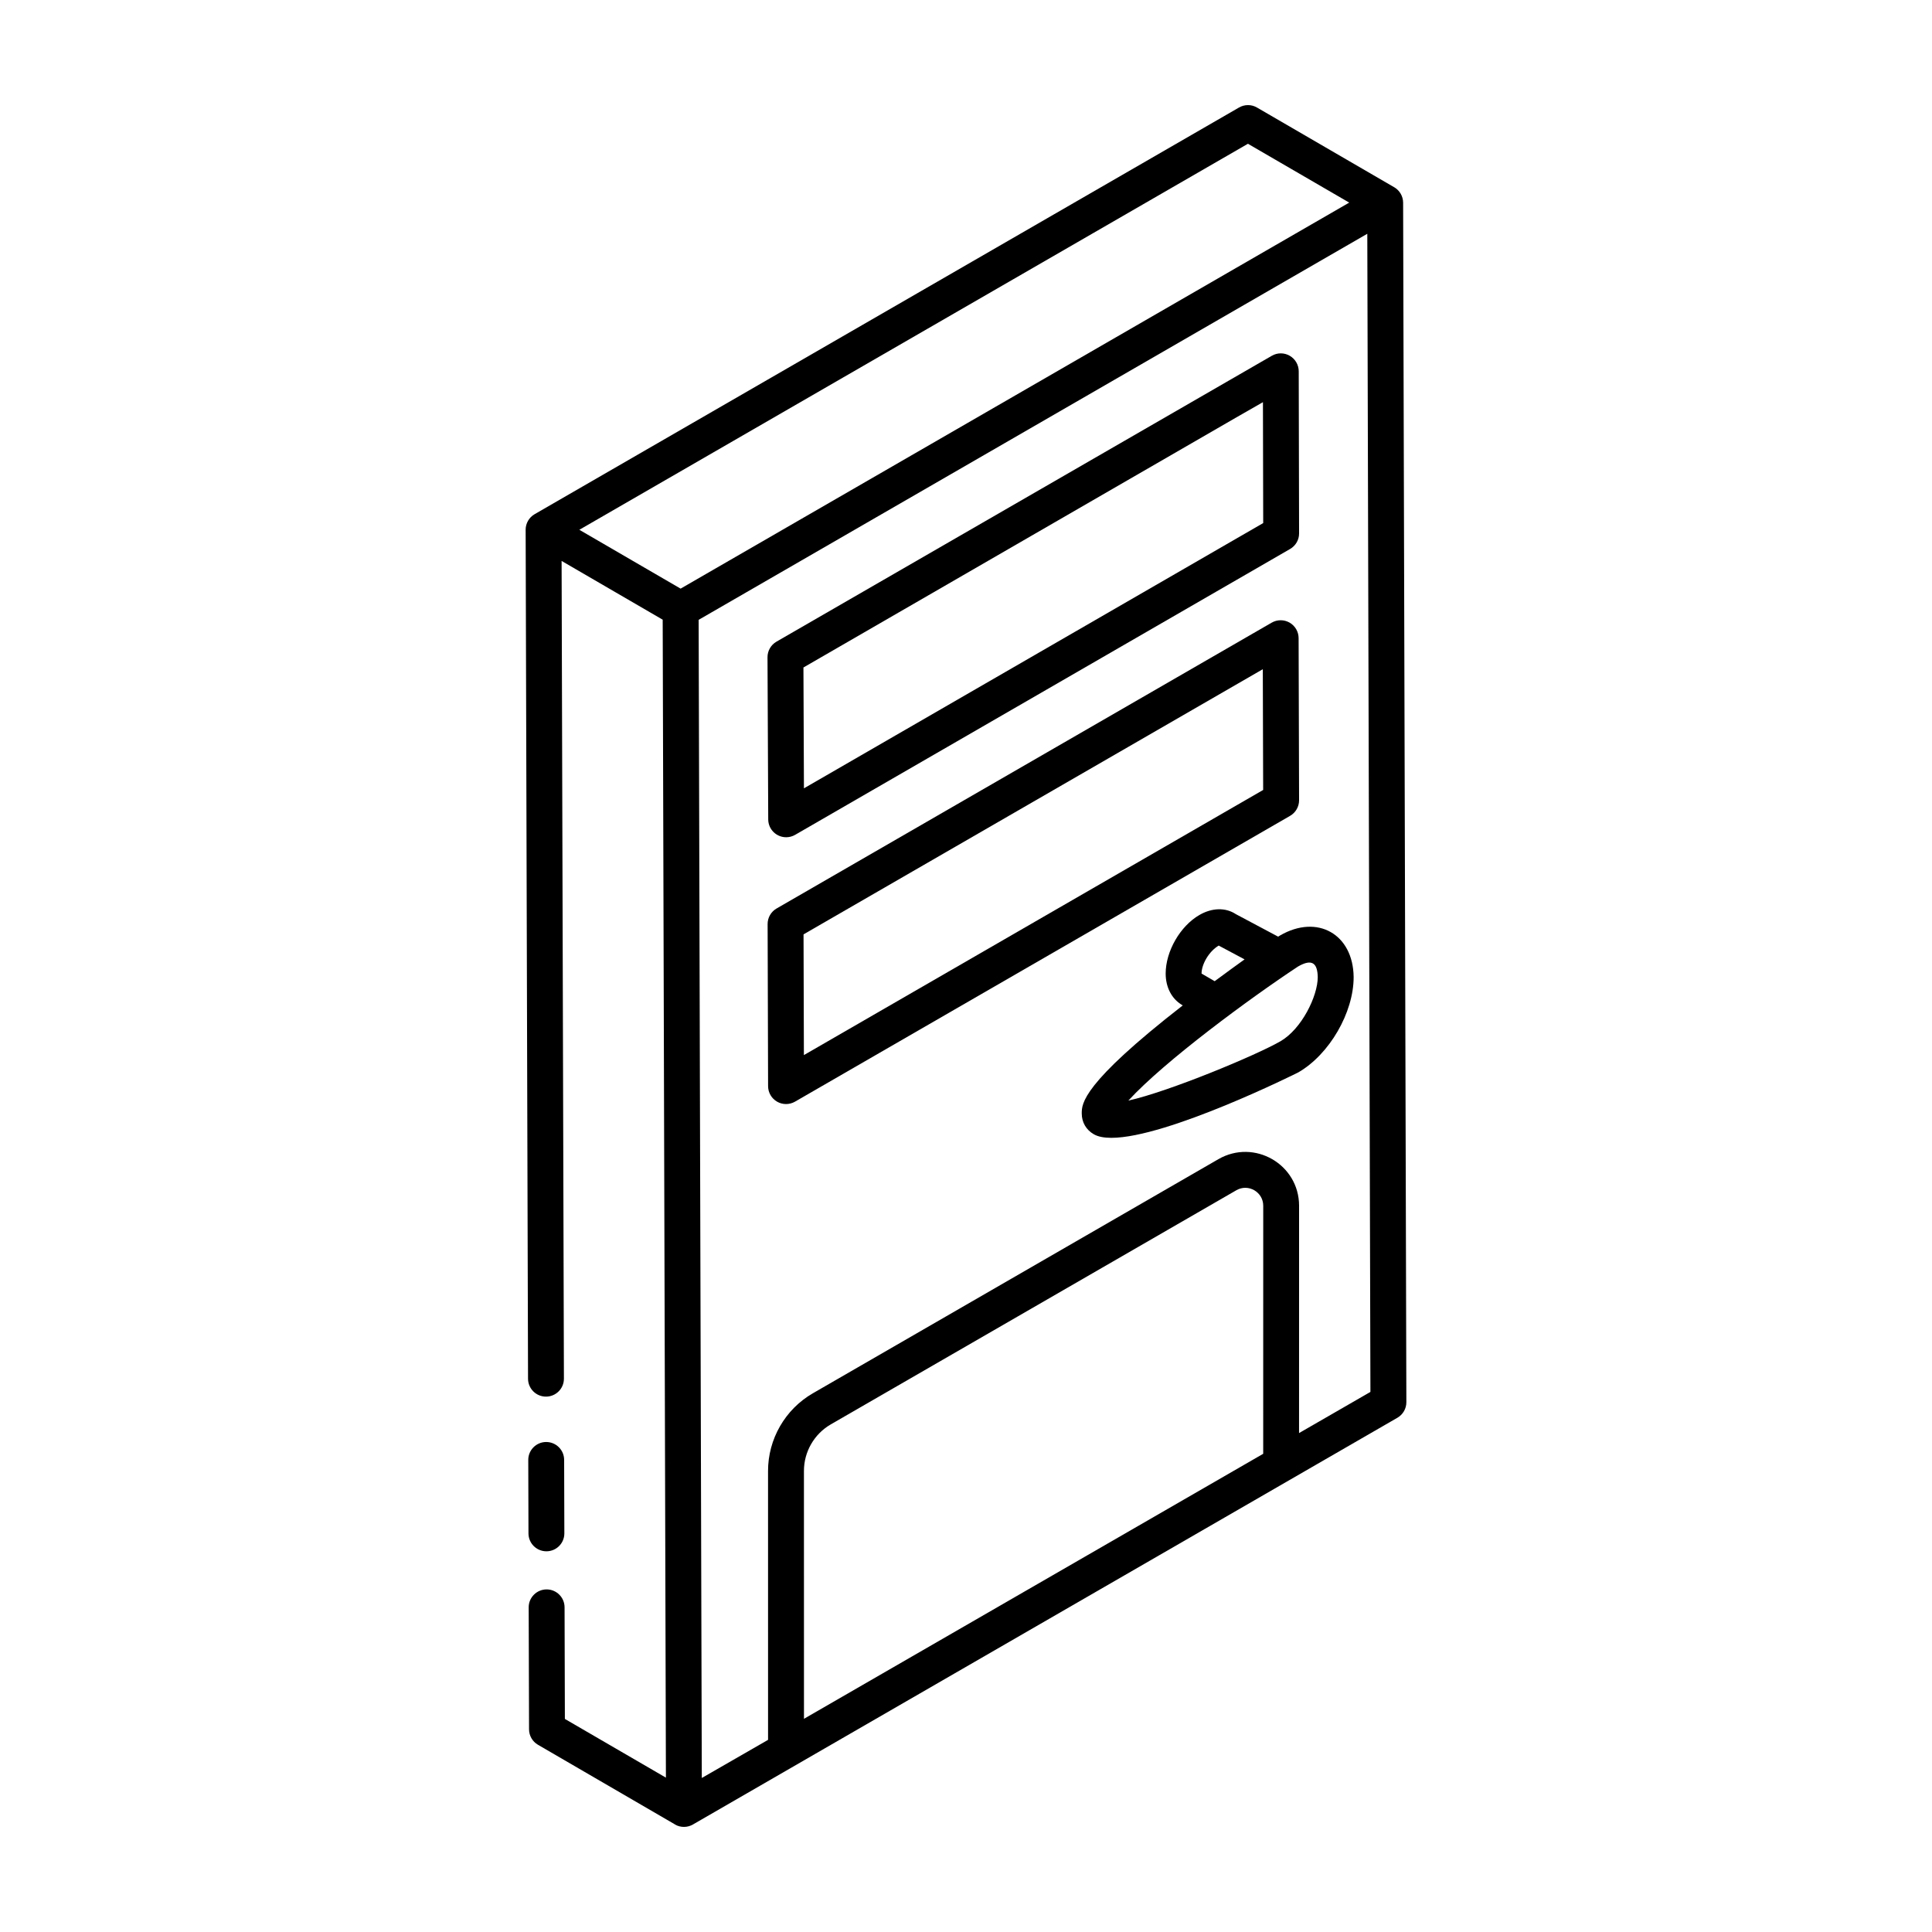
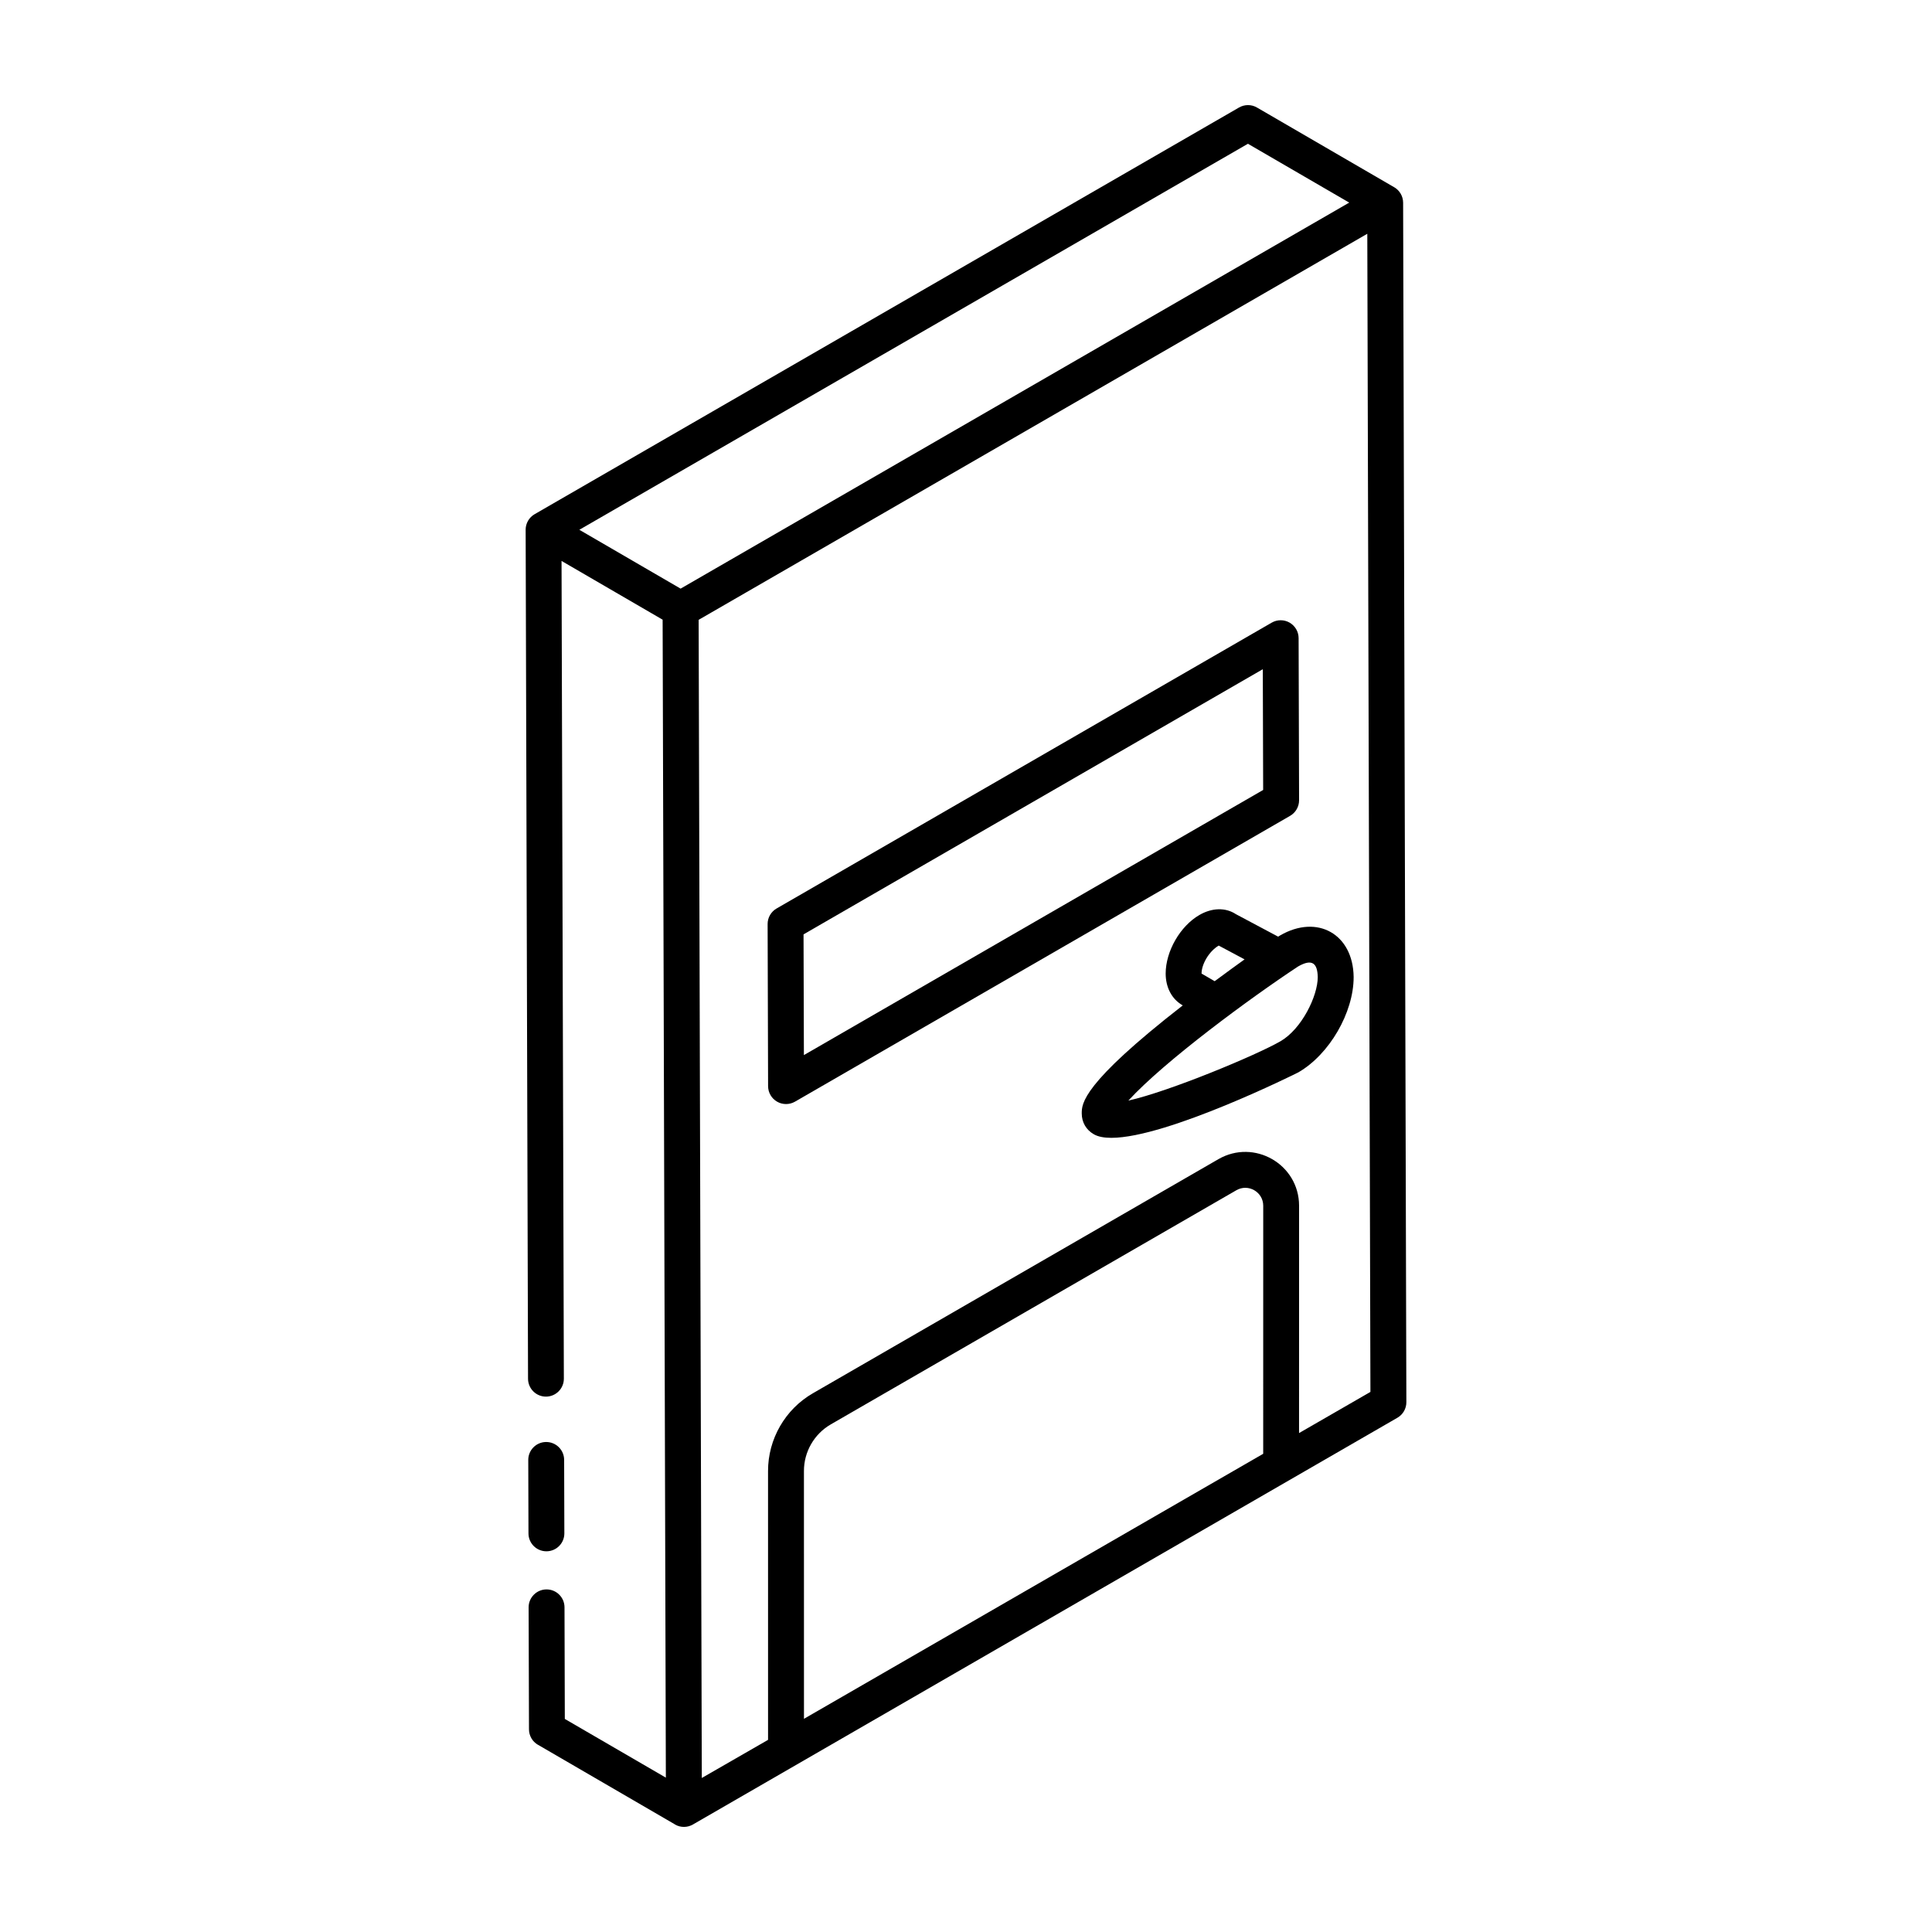
<svg xmlns="http://www.w3.org/2000/svg" fill="#000000" width="800px" height="800px" version="1.1" viewBox="144 144 512 512">
  <g>
-     <path d="m286.56 606.38 36.254 21.074c0.027 0.016 0.035 0.047 0.062 0.059 1.504 0.867 3.312 0.828 4.742 0.004 100.06-57.77 19.637-11.332 186.71-107.8 1.473-0.848 2.375-2.422 2.371-4.125l-0.859-317.88c-0.004-1.695-0.914-3.258-2.383-4.109-0.008-0.004-0.016 0-0.023-0.004l-0.004-0.004-36.316-21.098c-1.473-0.863-3.289-0.855-4.762-0.008l-186.68 107.78c-1.484 0.859-2.371 2.441-2.375 4.113 0 0.004 0.004 0.004 0.004 0.008 0 1.434 0.629 223.86 0.633 224.99 0.008 2.617 2.137 4.738 4.754 4.738h0.016c2.621-0.008 4.75-2.141 4.738-4.766l-0.613-216.7c0.961 0.559 28.512 16.57 26.789 15.57 0.09 31.602-0.316-114 0.855 306.87l-26.777-15.559-0.082-29.586c-0.008-2.617-2.137-4.738-4.754-4.738h-0.016c-2.621 0.008-4.75 2.141-4.738 4.766l0.094 32.309c0 1.691 0.902 3.25 2.359 4.094zm70.492-72.527c-0.016-5.098 2.715-9.84 7.129-12.383l107.46-62.039c3.18-1.844 7.121 0.477 7.129 4.09l-0.008 65.75-121.7 70.23zm131.21-10.074 0.008-60.277c-0.031-10.969-11.887-17.781-21.387-12.309l-107.46 62.039c-7.352 4.242-11.906 12.152-11.883 20.633l0.004 71.215-17.559 10.102c-1.102-404.45-0.746-274.42-0.836-306.92l177.2-102.31 0.828 306.92zm-13.547-341.68 26.844 15.594-177.19 102.3-26.836-15.594z" />
+     <path d="m286.56 606.38 36.254 21.074c0.027 0.016 0.035 0.047 0.062 0.059 1.504 0.867 3.312 0.828 4.742 0.004 100.06-57.77 19.637-11.332 186.71-107.8 1.473-0.848 2.375-2.422 2.371-4.125l-0.859-317.88c-0.004-1.695-0.914-3.258-2.383-4.109-0.008-0.004-0.016 0-0.023-0.004l-0.004-0.004-36.316-21.098c-1.473-0.863-3.289-0.855-4.762-0.008l-186.68 107.78c-1.484 0.859-2.371 2.441-2.375 4.113 0 0.004 0.004 0.004 0.004 0.008 0 1.434 0.629 223.86 0.633 224.99 0.008 2.617 2.137 4.738 4.754 4.738c2.621-0.008 4.75-2.141 4.738-4.766l-0.613-216.7c0.961 0.559 28.512 16.57 26.789 15.57 0.09 31.602-0.316-114 0.855 306.87l-26.777-15.559-0.082-29.586c-0.008-2.617-2.137-4.738-4.754-4.738h-0.016c-2.621 0.008-4.75 2.141-4.738 4.766l0.094 32.309c0 1.691 0.902 3.25 2.359 4.094zm70.492-72.527c-0.016-5.098 2.715-9.84 7.129-12.383l107.46-62.039c3.18-1.844 7.121 0.477 7.129 4.09l-0.008 65.75-121.7 70.23zm131.21-10.074 0.008-60.277c-0.031-10.969-11.887-17.781-21.387-12.309l-107.46 62.039c-7.352 4.242-11.906 12.152-11.883 20.633l0.004 71.215-17.559 10.102c-1.102-404.45-0.746-274.42-0.836-306.92l177.2-102.31 0.828 306.92zm-13.547-341.68 26.844 15.594-177.19 102.3-26.836-15.594z" />
    <path d="m288.82 555.11c2.621-0.008 4.75-2.141 4.738-4.766l-0.055-19.461c-0.008-2.621-2.137-4.738-4.754-4.738h-0.016c-2.621 0.008-4.75 2.141-4.738 4.766l0.055 19.461c0.008 2.621 2.137 4.738 4.754 4.738h0.016z" />
-     <path d="m352.34 365.88c0.82 0 1.645-0.215 2.375-0.637l131.18-75.762c1.477-0.855 2.383-2.426 2.375-4.125l-0.094-42.965c-0.004-1.695-0.91-3.258-2.371-4.102-1.477-0.859-3.277-0.855-4.742-0.016l-131.29 75.773c-1.477 0.855-2.383 2.434-2.375 4.137l0.191 42.977c0.012 2.617 2.152 4.719 4.75 4.719zm119-111.09 7.352-4.211 0.07 32.039-121.71 70.297-0.133-32.023z" />
    <path d="m488.27 356.07-0.125-42.957c-0.004-1.695-0.914-3.258-2.383-4.109-1.473-0.844-3.285-0.84-4.75 0.004l-131.21 75.75c-1.477 0.855-2.383 2.426-2.375 4.133l0.125 42.953c0.004 1.695 0.914 3.258 2.383 4.109 1.441 0.832 3.258 0.855 4.75-0.004l131.21-75.746c1.473-0.855 2.379-2.43 2.375-4.133zm-131.23 67.539-0.094-31.992 121.71-70.27 0.094 32z" />
    <path d="m483.24 391.9c-0.043 0.023-0.281 0.176-0.516 0.324l-11.195-5.957c-2.715-1.809-6.332-1.73-9.684 0.219-5.09 2.941-8.93 9.613-8.93 15.516 0 3.641 1.594 6.738 4.43 8.383l0.102 0.055c-26.762 20.82-26.773 26.043-26.773 28.641 0 2.328 1.16 4.336 3.184 5.5 1.141 0.664 2.738 0.957 4.668 0.957 14.793 0 49.195-17.152 49.562-17.359 8.207-4.742 14.641-15.82 14.641-25.223v-0.055c-0.141-11.355-9.617-16.711-19.488-11zm-16.27 2.688 6.856 3.656c-0.051 0.035-0.125 0.09-0.176 0.129-2.027 1.449-4.394 3.176-6.953 5.07-0.293 0.219-0.496 0.359-0.797 0.582l-3.477-2.019c0-2.441 1.93-5.867 4.547-7.418zm-23.945 41.082c9.613-10.488 32.301-27.176 44.969-35.535 3.762-2.168 5.16-0.852 5.223 2.836-0.008 5.008-4.258 13.727-9.883 16.977-6.453 3.719-29.457 13.297-40.309 15.723z" />
  </g>
</svg>